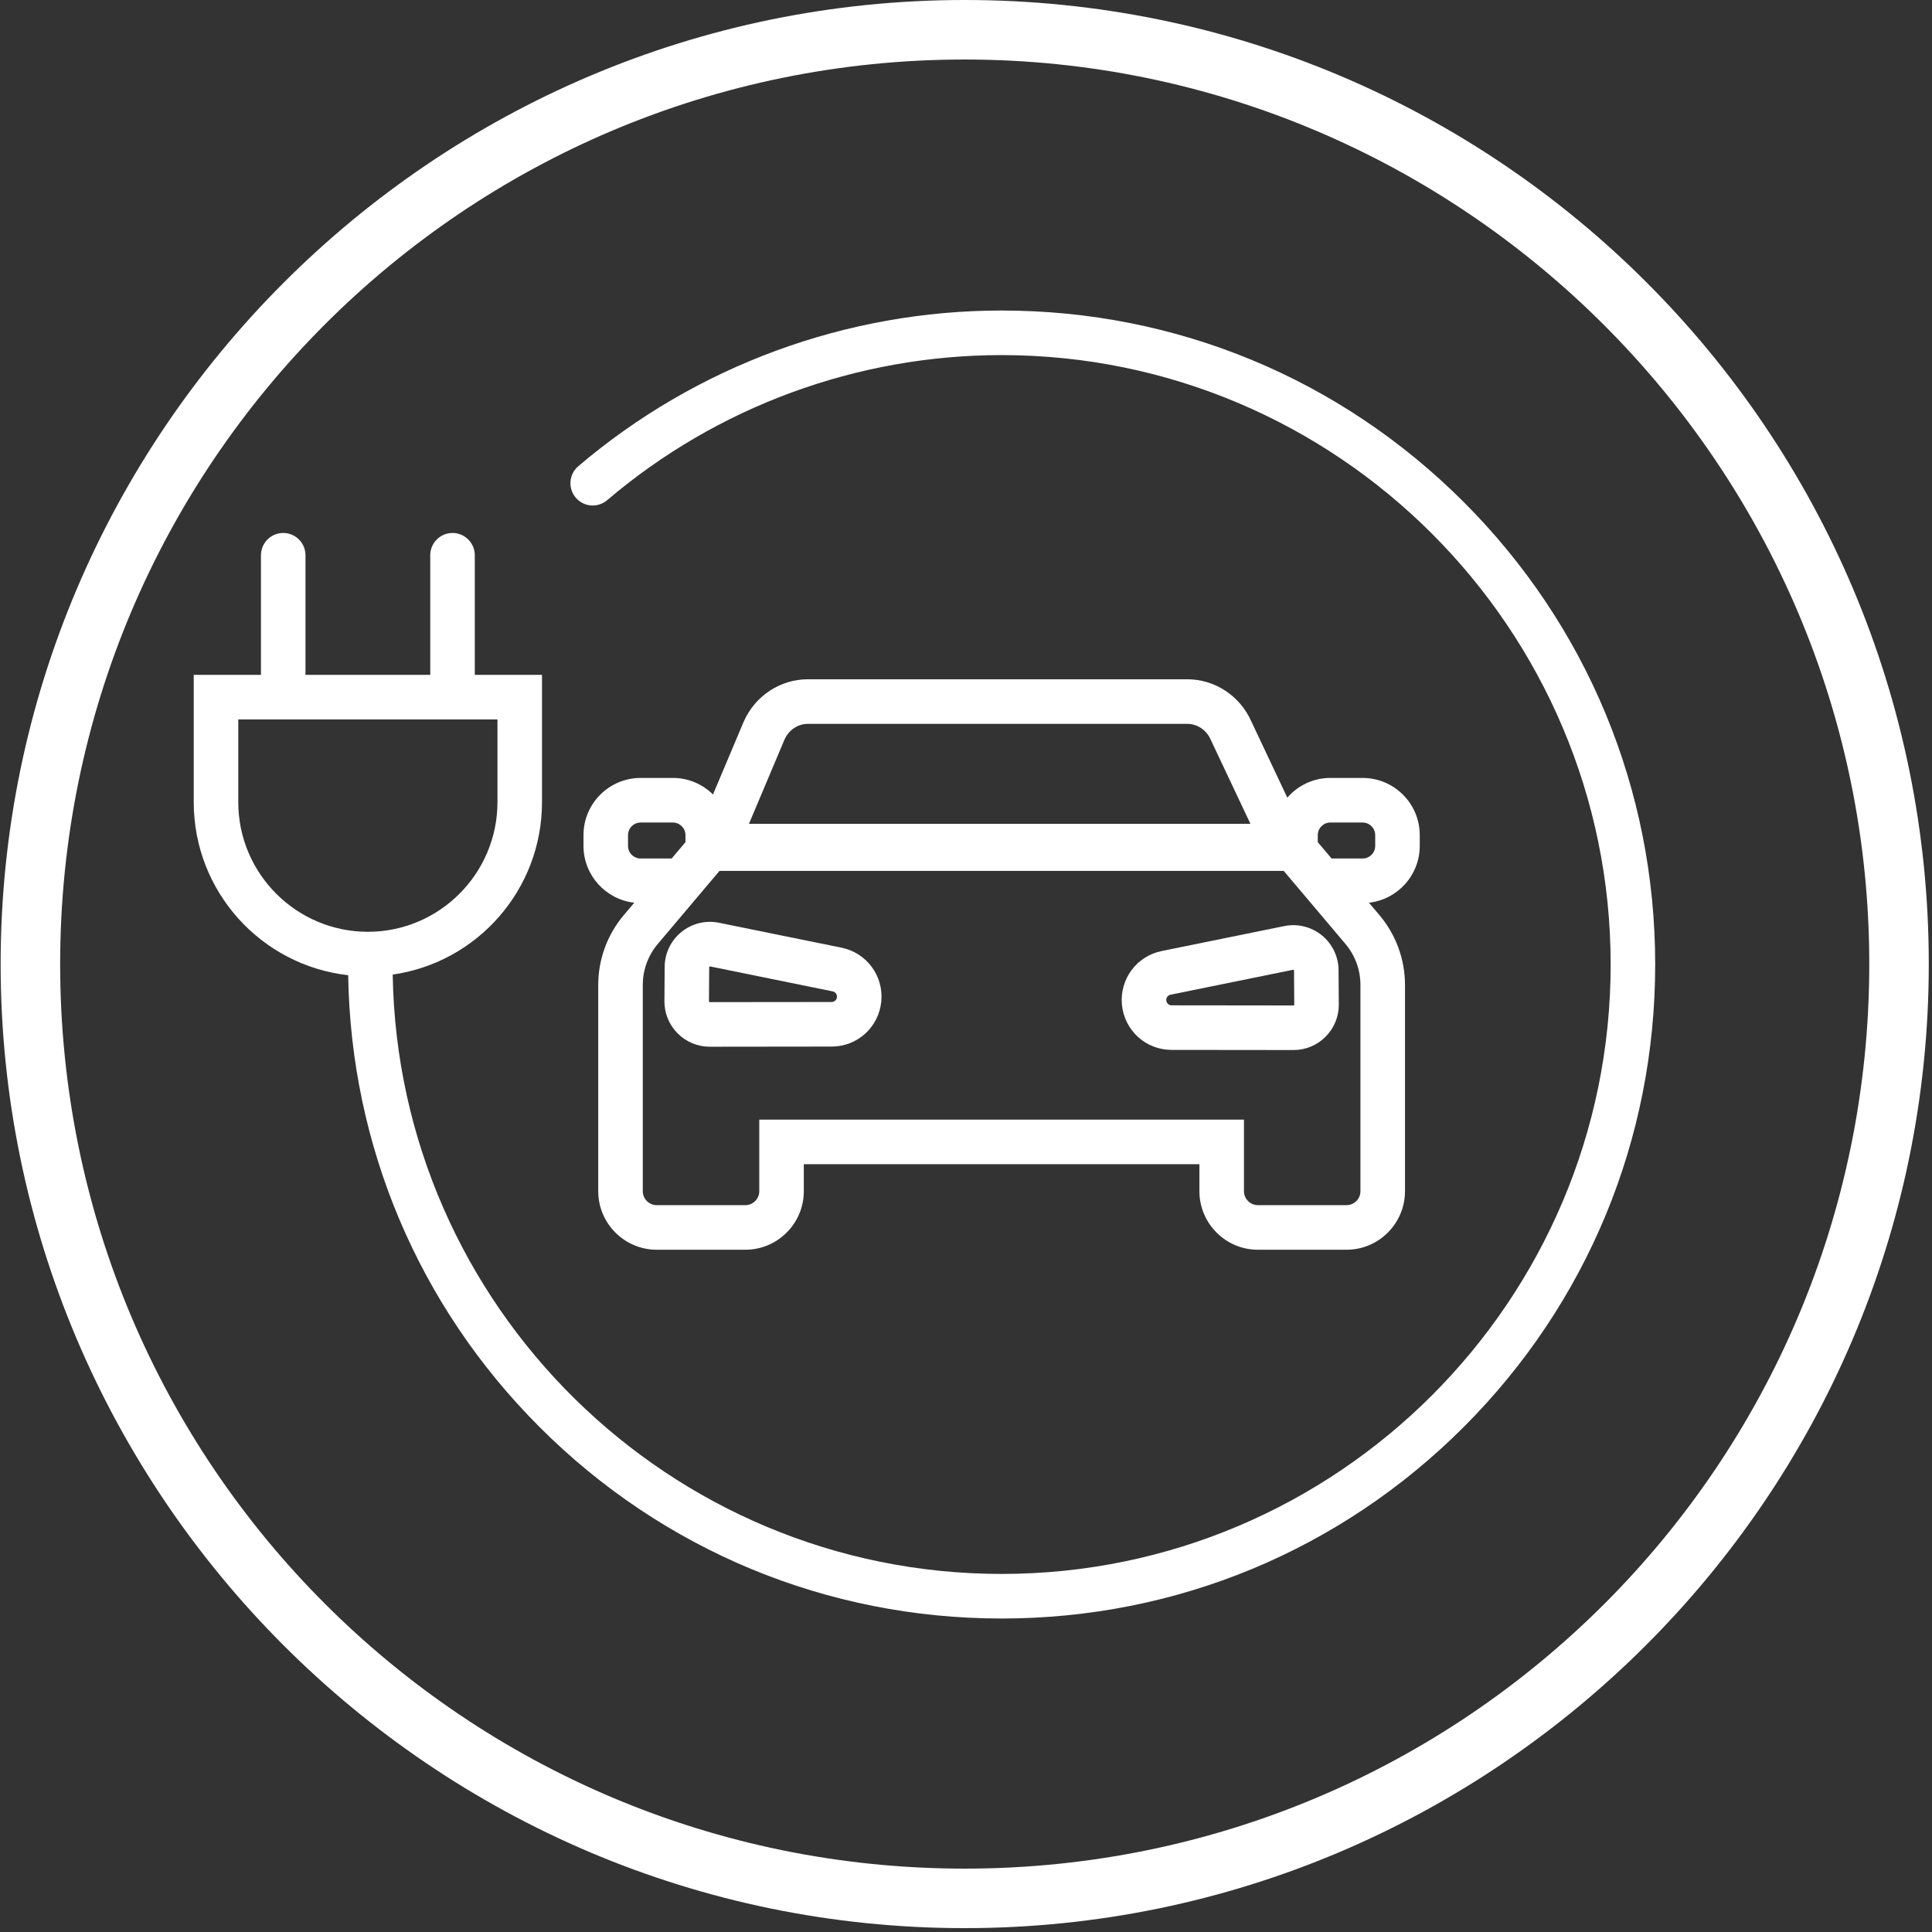
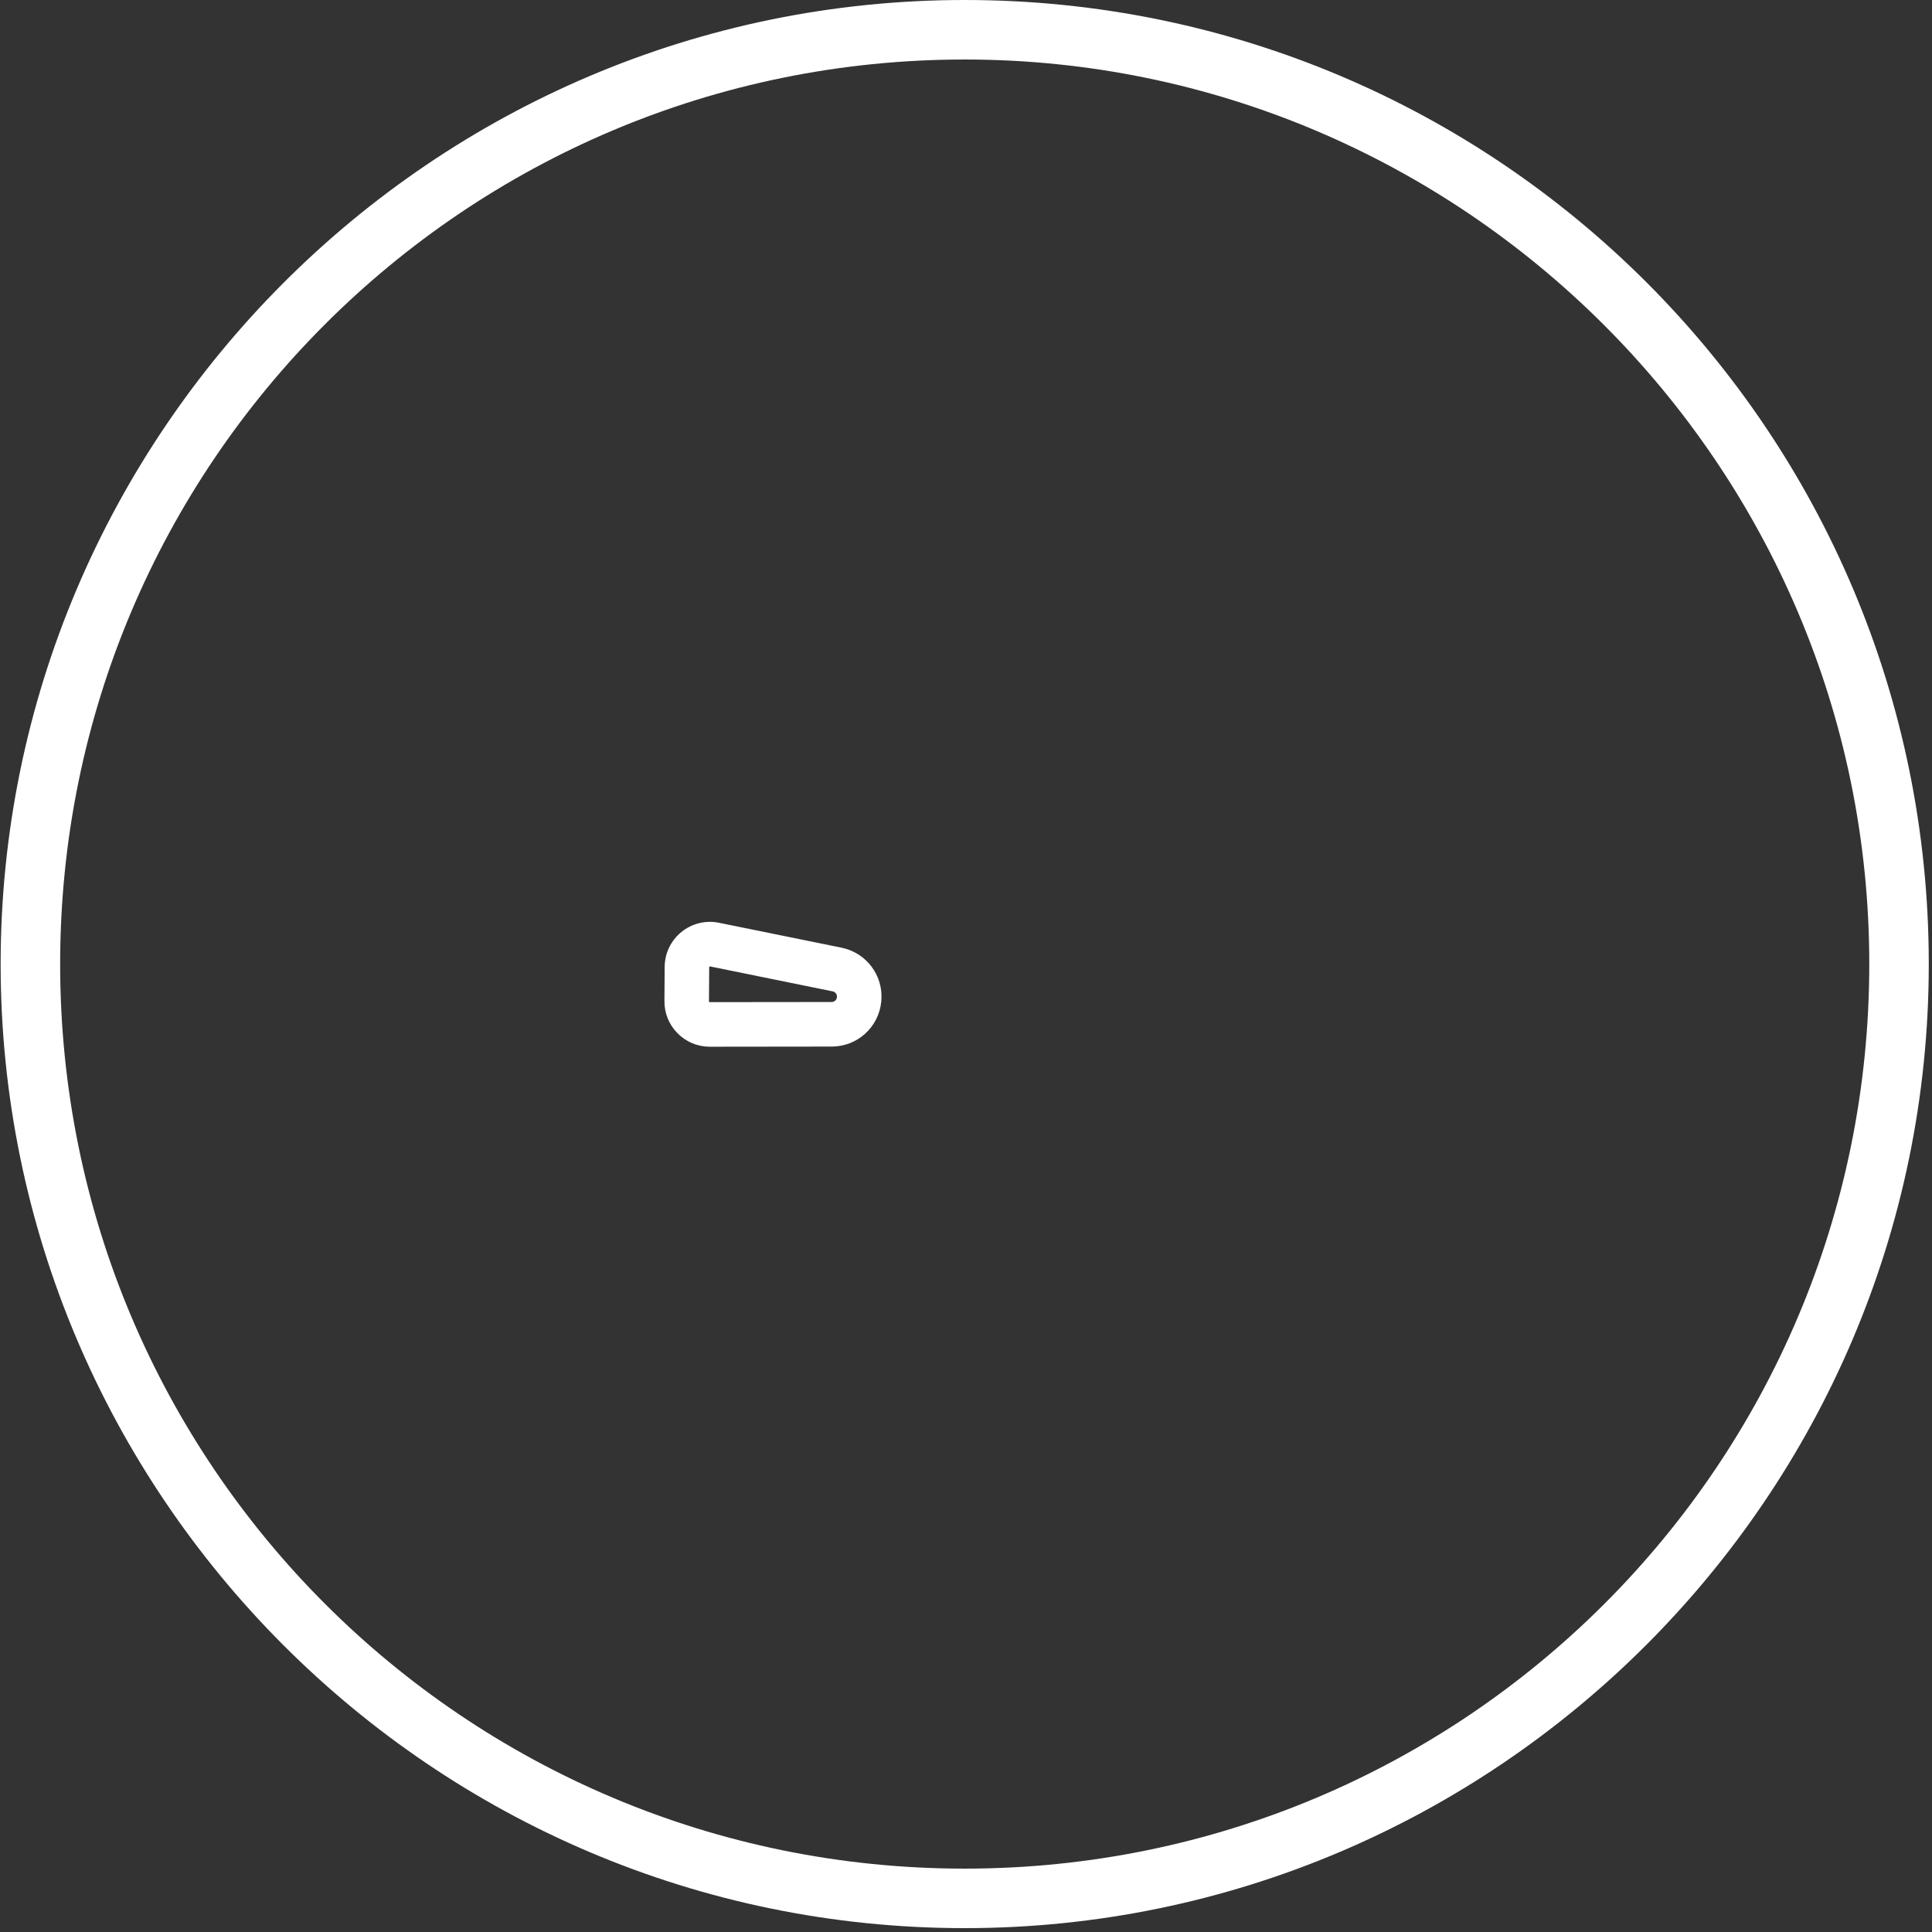
<svg xmlns="http://www.w3.org/2000/svg" width="1000" zoomAndPan="magnify" viewBox="0 0 750 750" height="1000" preserveAspectRatio="xMidYMid meet" version="1.0">
  <rect x="0" y="0" width="750" height="750" fill="#333333" stroke="none" />
  <defs>
    <clipPath id="bbf29c1e50">
      <path d="M 0.25 0 L 748.75 0 L 748.75 748.5 L 0.25 748.5 Z M 0.25 0 " clip-rule="nonzero" />
    </clipPath>
    <clipPath id="c30927710b">
-       <path d="M 75 120.543 L 642.75 120.543 L 642.75 628.293 L 75 628.293 Z M 75 120.543 " clip-rule="nonzero" />
-     </clipPath>
+       </clipPath>
  </defs>
  <g clip-path="url(#bbf29c1e50)">
    <path fill="#ffffff" d="M 374.5 748.5 C 167.738 748.5 0.25 579.855 0.25 374.25 C 0.25 168.645 167.738 0 374.5 0 C 581.262 0 748.75 167.488 748.75 374.25 C 748.75 581.012 580.105 748.5 374.5 748.5 Z M 374.5 23.102 C 180.445 23.102 23.352 180.195 23.352 374.25 C 23.352 568.305 180.445 725.398 374.5 725.398 C 568.555 725.398 725.648 568.305 725.648 374.25 C 725.648 180.195 567.402 23.102 374.5 23.102 Z M 374.5 23.102 " fill-opacity="1" fill-rule="nonzero" />
  </g>
  <g clip-path="url(#c30927710b)">
-     <path fill="#ffffff" d="M 92.496 279.289 L 193.113 279.289 L 193.113 311.379 C 193.113 339.137 170.547 361.723 142.809 361.723 C 115.066 361.723 92.496 339.137 92.496 311.379 Z M 135.16 378.578 C 136.219 444.836 162.48 506.973 209.422 553.945 C 257.34 601.895 321.055 628.305 388.824 628.305 C 456.594 628.305 520.309 601.895 568.23 553.945 C 616.152 505.992 642.543 442.238 642.543 374.422 C 642.543 306.609 616.152 242.855 568.23 194.902 C 520.309 146.949 456.594 120.543 388.824 120.543 C 328.629 120.543 270.266 142.012 224.484 180.992 C 220.848 184.094 220.41 189.555 223.504 193.191 C 226.598 196.832 232.055 197.27 235.691 194.176 C 278.344 157.852 332.734 137.848 388.824 137.848 C 519.191 137.848 625.254 243.973 625.254 374.422 C 625.254 504.871 519.191 611 388.824 611 C 259.766 611 154.547 506.98 152.449 378.328 C 185.219 373.645 210.406 345.461 210.406 311.379 L 210.406 261.988 L 184.312 261.988 L 184.312 215.551 C 184.312 210.777 180.441 206.898 175.668 206.898 C 170.891 206.898 167.023 210.777 167.023 215.551 L 167.023 261.988 L 118.59 261.988 L 118.59 215.551 C 118.59 210.777 114.723 206.898 109.945 206.898 C 105.168 206.898 101.301 210.777 101.301 215.551 L 101.301 261.988 L 75.207 261.988 L 75.207 311.379 C 75.207 346.148 101.43 374.777 135.16 378.578 " fill-opacity="1" fill-rule="nonzero" />
+     <path fill="#ffffff" d="M 92.496 279.289 L 193.113 279.289 L 193.113 311.379 C 193.113 339.137 170.547 361.723 142.809 361.723 C 115.066 361.723 92.496 339.137 92.496 311.379 Z M 135.16 378.578 C 136.219 444.836 162.48 506.973 209.422 553.945 C 257.34 601.895 321.055 628.305 388.824 628.305 C 456.594 628.305 520.309 601.895 568.23 553.945 C 616.152 505.992 642.543 442.238 642.543 374.422 C 642.543 306.609 616.152 242.855 568.23 194.902 C 520.309 146.949 456.594 120.543 388.824 120.543 C 328.629 120.543 270.266 142.012 224.484 180.992 C 220.848 184.094 220.41 189.555 223.504 193.191 C 226.598 196.832 232.055 197.27 235.691 194.176 C 278.344 157.852 332.734 137.848 388.824 137.848 C 519.191 137.848 625.254 243.973 625.254 374.422 C 625.254 504.871 519.191 611 388.824 611 C 259.766 611 154.547 506.98 152.449 378.328 C 185.219 373.645 210.406 345.461 210.406 311.379 L 210.406 261.988 L 184.312 261.988 L 184.312 215.551 C 184.312 210.777 180.441 206.898 175.668 206.898 C 170.891 206.898 167.023 210.777 167.023 215.551 L 167.023 261.988 L 118.59 215.551 C 118.59 210.777 114.723 206.898 109.945 206.898 C 105.168 206.898 101.301 210.777 101.301 215.551 L 101.301 261.988 L 75.207 261.988 L 75.207 311.379 C 75.207 346.148 101.43 374.777 135.16 378.578 " fill-opacity="1" fill-rule="nonzero" />
  </g>
-   <path fill="#ffffff" d="M 502.344 390.23 C 502.258 390.32 502.184 390.305 502.133 390.32 L 454.816 390.266 L 454.82 390.266 C 453.738 390.266 452.852 389.453 452.75 388.375 C 452.648 387.316 453.363 386.355 454.41 386.141 L 501.98 376.465 C 502.043 376.449 502.117 376.438 502.23 376.523 C 502.34 376.609 502.34 376.695 502.34 376.754 L 502.43 390.02 C 502.43 390.062 502.434 390.141 502.344 390.23 Z M 513.129 363.086 C 509.027 359.762 503.711 358.453 498.539 359.508 L 450.961 369.188 C 441.23 371.164 434.602 380.113 435.531 390.004 C 436.477 400.004 444.762 407.559 454.801 407.57 L 502.109 407.621 C 502.117 407.621 502.121 407.621 502.133 407.621 C 506.848 407.621 511.281 405.781 514.605 402.434 C 517.938 399.078 519.754 394.625 519.723 389.898 L 519.629 376.637 C 519.594 371.355 517.223 366.418 513.129 363.086 " fill-opacity="1" fill-rule="nonzero" />
  <path fill="#ffffff" d="M 324.902 387.09 C 324.801 388.164 323.914 388.977 322.832 388.977 L 275.52 389.027 C 275.477 389.086 275.398 389.027 275.309 388.941 C 275.219 388.852 275.219 388.77 275.219 388.727 L 275.312 375.465 C 275.312 375.402 275.312 375.324 275.422 375.234 C 275.488 375.18 275.547 375.164 275.598 375.164 C 275.621 375.164 275.648 375.168 275.672 375.172 L 323.242 384.852 C 324.289 385.062 325.004 386.027 324.902 387.09 Z M 326.688 367.895 L 279.117 358.219 C 273.941 357.164 268.625 358.469 264.523 361.797 C 260.426 365.129 258.055 370.062 258.02 375.348 L 257.93 388.613 C 257.898 393.34 259.715 397.789 263.043 401.141 C 266.371 404.488 270.801 406.336 275.52 406.336 C 275.531 406.336 275.535 406.336 275.539 406.336 L 322.855 406.281 L 322.848 406.281 C 332.887 406.27 341.172 398.719 342.117 388.719 C 343.051 378.828 336.422 369.875 326.688 367.895 " fill-opacity="1" fill-rule="nonzero" />
-   <path fill="#ffffff" d="M 533.855 328.371 C 533.855 331.07 531.656 333.27 528.957 333.27 L 516.918 333.27 L 511.555 326.918 L 511.555 324.195 C 511.555 321.496 513.754 319.301 516.453 319.301 L 528.957 319.301 C 531.656 319.301 533.855 321.496 533.855 324.195 Z M 528.121 462.422 C 528.121 465.41 525.691 467.84 522.703 467.84 L 488.324 467.84 C 485.332 467.84 482.906 465.41 482.906 462.422 L 482.906 434.641 L 294.75 434.641 L 294.75 462.422 C 294.75 465.41 292.316 467.84 289.328 467.84 L 254.945 467.84 C 251.957 467.84 249.531 465.41 249.531 462.422 L 249.531 382.316 C 249.531 376.516 251.59 370.891 255.332 366.461 L 279.309 338.082 L 498.344 338.082 L 522.32 366.461 C 526.062 370.891 528.121 376.516 528.121 382.316 Z M 243.797 328.371 L 243.797 324.195 C 243.797 321.496 245.996 319.301 248.695 319.301 L 261.195 319.301 C 263.898 319.301 266.098 321.496 266.098 324.195 L 266.098 326.918 L 260.73 333.27 L 248.695 333.27 C 245.996 333.27 243.797 331.07 243.797 328.371 Z M 304.566 287.047 C 306.207 283.375 309.746 281 313.602 281 L 460.91 281 C 464.785 281 468.34 283.391 469.973 287.102 L 485.41 319.805 L 290.746 319.805 Z M 551.145 328.371 L 551.145 324.195 C 551.145 311.953 541.191 301.992 528.957 301.992 L 516.453 301.992 C 509.781 301.992 503.809 304.965 499.734 309.645 L 485.746 280.016 C 481.336 270.102 471.602 263.695 460.91 263.695 L 313.602 263.695 C 302.871 263.695 293.105 270.148 288.715 280.133 L 276.781 308.414 C 272.773 304.449 267.27 301.992 261.195 301.992 L 248.695 301.992 C 236.457 301.992 226.508 311.953 226.508 324.195 L 226.508 328.371 C 226.508 339.777 235.152 349.195 246.23 350.43 L 242.125 355.285 C 235.75 362.836 232.234 372.434 232.234 382.316 L 232.234 462.422 C 232.234 474.949 242.426 485.148 254.945 485.148 L 289.328 485.148 C 301.852 485.148 312.039 474.949 312.039 462.422 L 312.039 451.945 L 465.609 451.945 L 465.609 462.422 C 465.609 474.949 475.801 485.148 488.324 485.148 L 522.703 485.148 C 535.227 485.148 545.414 474.949 545.414 462.422 L 545.414 382.316 C 545.414 372.434 541.902 362.836 535.523 355.285 L 531.422 350.43 C 542.496 349.195 551.145 339.777 551.145 328.371 " fill-opacity="1" fill-rule="nonzero" />
</svg>